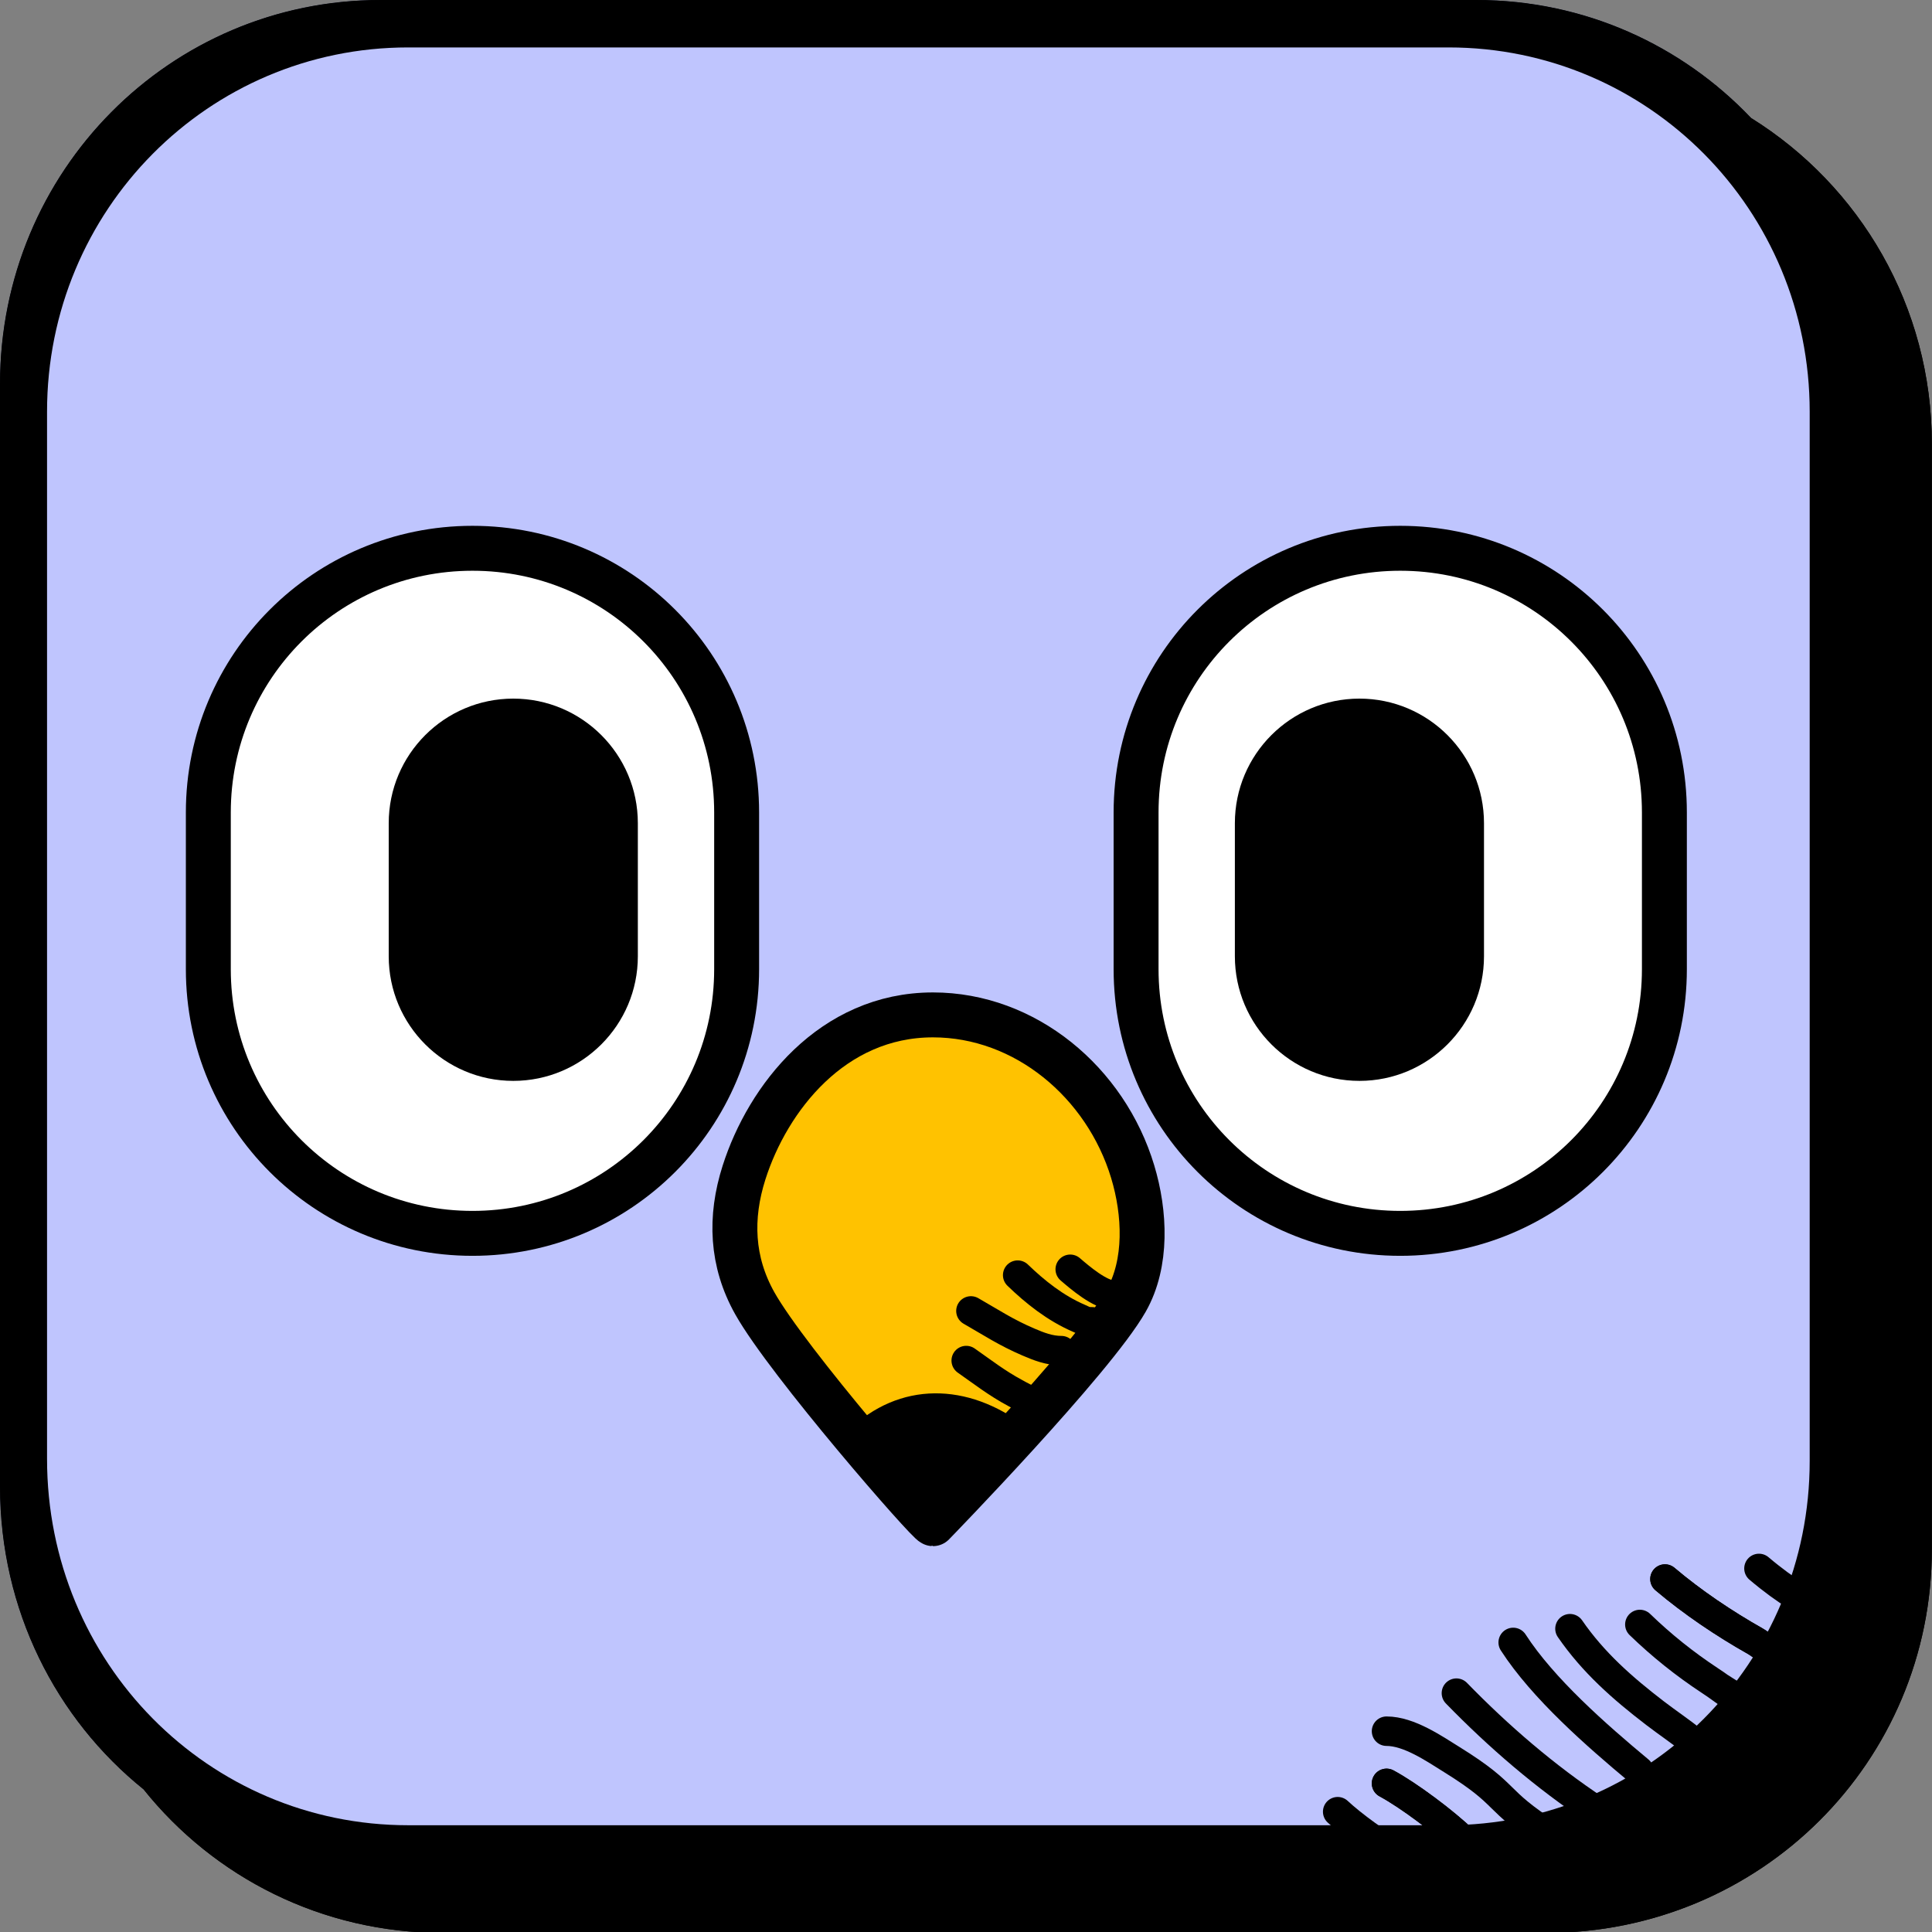
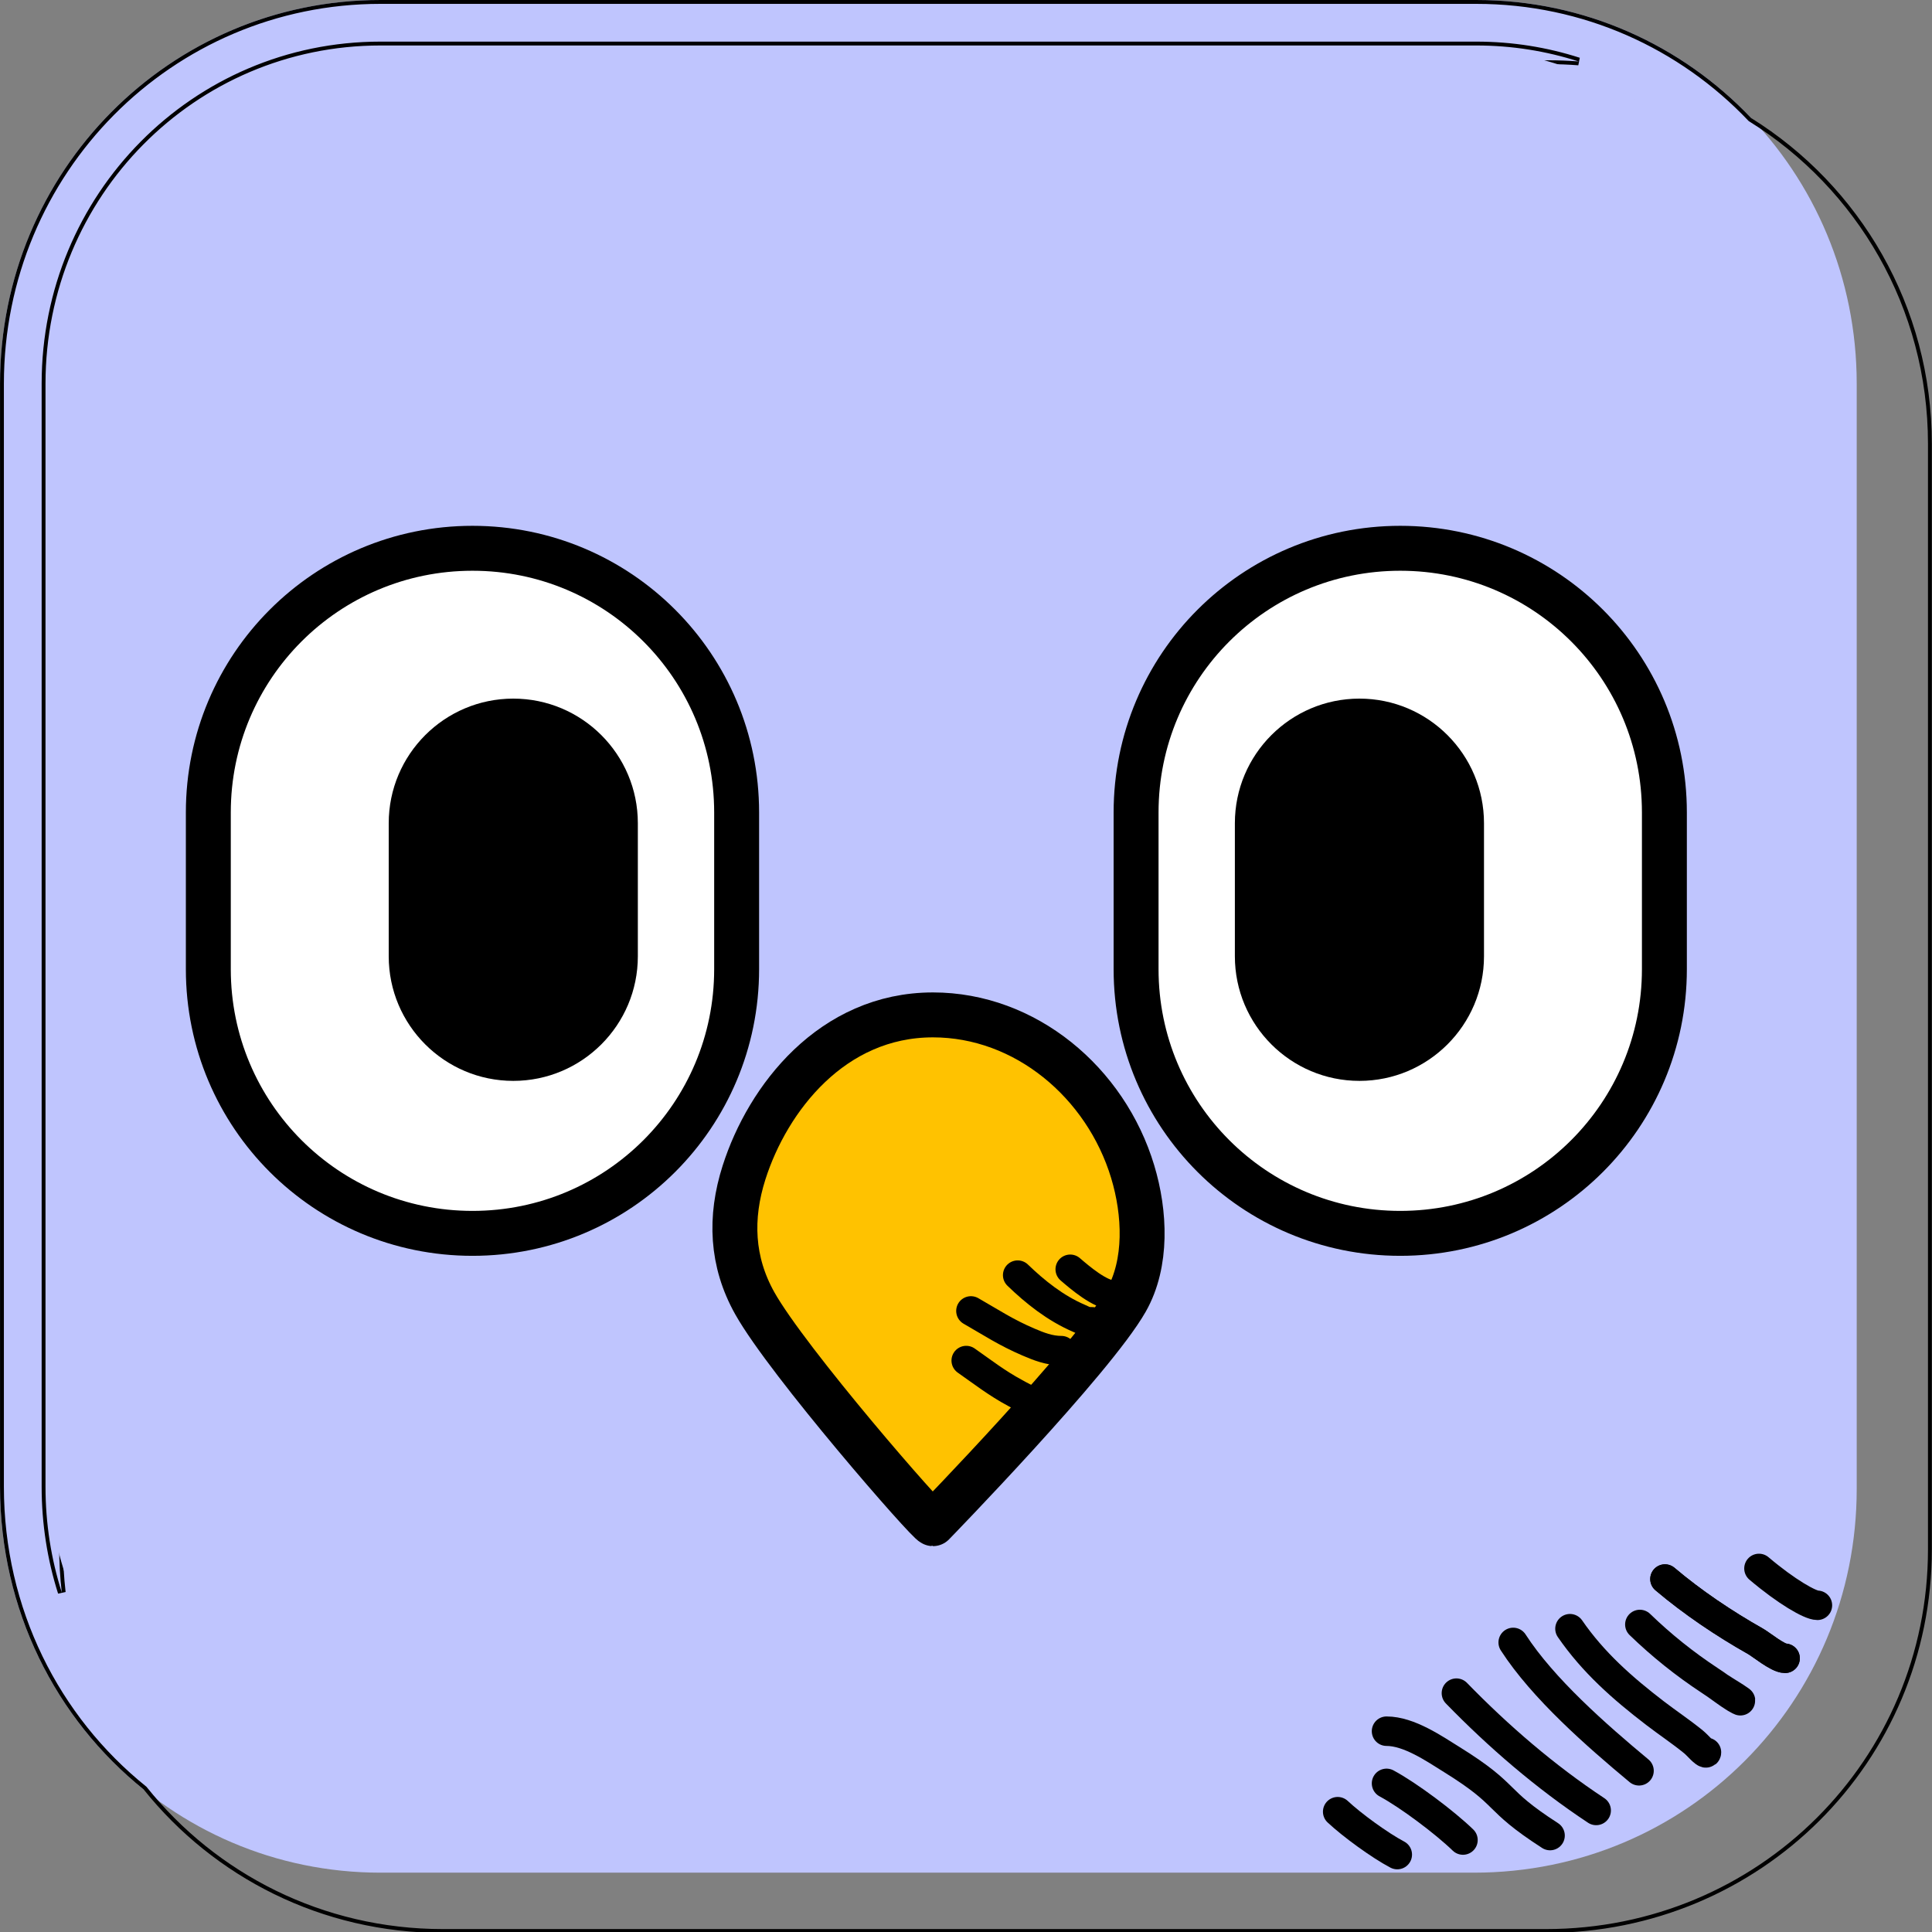
<svg xmlns="http://www.w3.org/2000/svg" width="100%" height="100%" viewBox="0 0 4167 4167" version="1.1" xml:space="preserve" style="fill-rule:evenodd;clip-rule:evenodd;stroke-linecap:round;stroke-linejoin:round;stroke-miterlimit:1.5;">
  <rect x="0" y="0" width="4167" height="4167" fill="#808080" stroke="none" />
  <g id="Layer1">
    <path d="M820.501,4039.03l2358.78,0c459.058,0 825.328,-369.423 825.328,-827.508l0,-2384.01c0,-458.085 -366.27,-827.508 -820.444,-827.508l-2363.66,-0c-454.175,-0 -820.445,369.423 -820.445,827.508l-0,2379.09c-0,463.011 366.27,832.434 820.445,832.434Z" style="fill:#bfc5fe;fill-rule:nonzero;" />
-     <path d="M309.875,3859.58c151.454,189.208 383.934,309.444 645.272,309.444l2379.09,0c463.01,0 832.434,-369.423 832.434,-827.508l-0,-2384.01c-0,-297.16 -155.458,-557.009 -389.697,-702.886c-149.221,-157.051 -359.406,-254.613 -592.806,-254.613l-2363.66,-0c-454.175,-0 -820.445,369.423 -820.445,827.508l-0,2379.09c-0,265.954 120.845,501.029 309.819,652.981Zm3094.92,-3727.04c-69.472,-22.369 -143.607,-34.445 -220.627,-34.445l-2363.66,0c-400.107,0 -722.352,325.864 -722.352,729.415l0,2379.09c0,79.735 12.298,156.347 35.086,228.052c-3.697,-32.146 -5.597,-64.863 -5.597,-98.061l0,-2379.09c0,-458.085 369.424,-827.508 827.509,-827.508l2384.01,-0c22.08,-0 43.954,0.858 65.633,2.547Z" style="fill-rule:nonzero;" />
    <path d="M309.875,3859.58c151.454,189.208 383.934,309.444 645.272,309.444l2379.09,0c463.01,0 832.434,-369.423 832.434,-827.508l-0,-2384.01c-0,-297.16 -155.458,-557.009 -389.697,-702.886c-149.221,-157.051 -359.406,-254.613 -592.806,-254.613l-2363.66,-0c-454.175,-0 -820.445,369.423 -820.445,827.508l-0,2379.09c-0,265.954 120.845,501.029 309.819,652.981Zm6.506,-5.208l-0.572,-0.713l-0.712,-0.573c-187.091,-150.438 -306.708,-383.183 -306.708,-646.487l0,-2379.09c0,-453.452 362.53,-819.175 812.112,-819.175l2363.66,0c231.022,0 439.065,96.57 586.764,252.02l0.733,0.772l0.903,0.562c231.882,144.408 385.769,401.644 385.769,695.812l0,2384.01c0,453.485 -365.738,819.175 -824.1,819.175l-2379.09,-0c-258.702,-0 -488.84,-119.019 -638.766,-306.319Zm3087.76,-3713.52l3.201,-16.241c-70.276,-22.629 -145.269,-34.846 -223.181,-34.846c-0,0 -2363.66,0 -2363.66,0c-404.7,0 -730.685,329.564 -730.685,737.748l-0,2379.09c-0,80.617 12.437,158.077 35.477,230.576l16.22,-3.476c-3.661,-31.834 -5.541,-64.233 -5.541,-97.109c-0,0 -0,-2379.09 -0,-2379.09c-0,-453.472 365.703,-819.175 819.175,-819.175c-0,0 2384.01,0 2384.01,0c21.862,0 43.52,0.85 64.986,2.523Zm0.647,-8.309c-69.472,-22.369 -143.607,-34.445 -220.627,-34.445l-2363.66,0c-400.107,0 -722.352,325.864 -722.352,729.415l0,2379.09c0,79.735 12.298,156.347 35.086,228.052c-3.697,-32.146 -5.597,-64.863 -5.597,-98.061l0,-2379.09c0,-458.085 369.424,-827.508 827.509,-827.508l2384.01,-0c22.08,-0 43.954,0.858 65.633,2.547Z" />
    <path d="M880.362,3936.74l2239.3,0c435.807,0 783.525,-350.711 783.525,-785.594l-0,-2263.26c-0,-434.882 -347.718,-785.594 -778.889,-785.594l-2243.94,0c-431.17,0 -778.888,350.712 -778.888,785.594l-0,2258.58c-0,439.559 347.718,790.27 778.888,790.27Z" style="fill:#bfc5fe;fill-rule:nonzero;" />
    <g>
-       <path d="M2990.52,3846.44c47.89,25.747 125.632,84.242 164.854,122.195" style="fill:none;stroke:#000;stroke-width:63.59px;" />
      <path d="M2990.52,3846.44c47.89,25.747 125.632,84.242 164.854,122.195" style="fill:none;stroke:#000;stroke-width:63.59px;" />
      <path d="M3013.7,4000.02c-37.423,-19.606 -98.03,-63.87 -128.536,-92.489" style="fill:none;stroke:#000;stroke-width:63.59px;" />
      <path d="M2990.52,3733.9c48.38,0 102.229,37.225 141.303,61.533c127.36,79.229 86.208,82.78 211.404,163.548" style="fill:none;stroke:#000;stroke-width:63.59px;" />
      <path d="M3141.24,3651.85c90.842,93.402 191.863,180.515 301.446,252.967" style="fill:none;stroke:#000;stroke-width:63.59px;" />
      <path d="M3263.71,3542.46c64.218,99.429 179.801,200.643 271.385,276.829" style="fill:none;stroke:#000;stroke-width:63.59px;" />
      <path d="M3386.17,3512.84c50.103,72.726 112.956,128.126 183.694,182.319c27.109,20.767 55.988,39.987 82.427,61.532c5.945,4.844 10.99,10.635 16.486,15.953c3.236,3.132 11.775,11.267 11.775,6.837" style="fill:none;stroke:#000;stroke-width:63.59px;" />
      <path d="M3536.89,3503.72c46.505,45.002 96.074,84.729 150.723,120.786c22.177,14.633 20.84,14.73 42.391,29.627c4.607,3.184 9.42,6.077 14.13,9.116c2.922,1.884 12.229,6.596 9.421,4.558c-13.586,-9.861 -28.428,-17.994 -42.391,-27.348" style="fill:none;stroke:#000;stroke-width:63.59px;" />
      <path d="M3591.06,3405.72c59.307,50.218 127.575,96.134 195.469,134.46c11.972,6.758 47.945,36.464 63.587,36.464" style="fill:none;stroke:#000;stroke-width:63.59px;" />
      <path d="M3591.06,3405.72c59.307,50.218 127.575,96.134 195.469,134.46c11.972,6.758 47.945,36.464 63.587,36.464" style="fill:none;stroke:#000;stroke-width:63.59px;" />
      <path d="M3793.79,3382.87c59.307,50.217 110.425,79.494 126.067,79.494" style="fill:none;stroke:#000;stroke-width:63.59px;" />
    </g>
    <g>
      <g>
        <g>
          <path d="M1019.06,1182.55c314.975,0 569.735,254.76 569.735,569.736l0,338.136c0,314.976 -254.76,569.735 -569.735,569.735c-314.976,0 -569.736,-254.759 -569.736,-569.735l-0,-338.136c-0,-314.976 254.76,-569.736 569.736,-569.736Z" style="fill:#fff;stroke:#000;stroke-width:96.9px;stroke-linecap:butt;stroke-miterlimit:2;" />
          <path d="M3020.08,1182.55c314.975,0 569.735,254.76 569.735,569.736l0,338.136c0,314.976 -254.76,569.735 -569.735,569.735c-314.976,0 -569.736,-254.759 -569.736,-569.735l-0,-338.136c-0,-314.976 254.76,-569.736 569.736,-569.736Z" style="fill:#fff;stroke:#000;stroke-width:96.9px;stroke-linecap:butt;stroke-miterlimit:2;" />
          <path d="M1107.07,1506.79c148.224,-0 268.656,120.432 268.656,268.656l0,287.184c0,148.224 -120.432,268.656 -268.656,268.656c-148.223,-0 -268.655,-120.432 -268.655,-268.656l-0,-287.184c-0,-148.224 120.432,-268.656 268.655,-268.656Z" />
          <path d="M2932.07,1506.79c148.224,-0 268.656,120.432 268.656,268.656l-0,287.184c-0,148.224 -120.432,268.656 -268.656,268.656c-148.224,-0 -268.656,-120.432 -268.656,-268.656l-0,-287.184c-0,-148.224 120.432,-268.656 268.656,-268.656Z" />
        </g>
        <g>
          <path d="M1604.85,2528.66c51.02,-159.679 189.681,-339.699 407.385,-339.699c199.176,-0 372.551,145.416 430.776,338.135c26.826,88.792 31.879,197.246 -13.896,277.92c-71.796,126.534 -416.88,481.284 -416.88,481.284c-9.264,0 -313.255,-348.833 -384.279,-475.367c-50.205,-89.443 -54.323,-184.57 -23.106,-282.273Z" style="fill:#ffc200;fill-rule:nonzero;stroke:#000;stroke-width:96.9px;stroke-linecap:butt;stroke-miterlimit:2;" />
-           <path d="M1852.84,3107.44c96.222,-93.378 225.696,-92.311 338.817,-6.403l-178.74,171.283l-160.077,-164.88Z" style="stroke:#000;stroke-width:63.59px;" />
          <g>
            <path d="M2083.98,2934.5c35.174,24.612 66.489,49.075 105.323,69.832c10.702,5.72 27.266,16.344 40.77,16.344" style="fill:none;stroke:#000;stroke-width:63.59px;" />
            <path d="M2094.14,2827.47c45.179,25.874 75.183,46.11 123.919,67.044c22.153,9.515 45.119,18.609 71.115,18.609" style="fill:none;stroke:#000;stroke-width:63.59px;" />
            <path d="M2194.97,2750.26c37.458,36.2 81.283,71.247 132.238,93.134c13.459,5.781 13.028,7.584 28.337,7.584" style="fill:none;stroke:#000;stroke-width:63.59px;" />
            <path d="M2308.31,2737.63c20.398,17.523 64.892,55.899 94.455,55.899" style="fill:none;stroke:#000;stroke-width:63.59px;" />
          </g>
        </g>
      </g>
    </g>
  </g>
</svg>